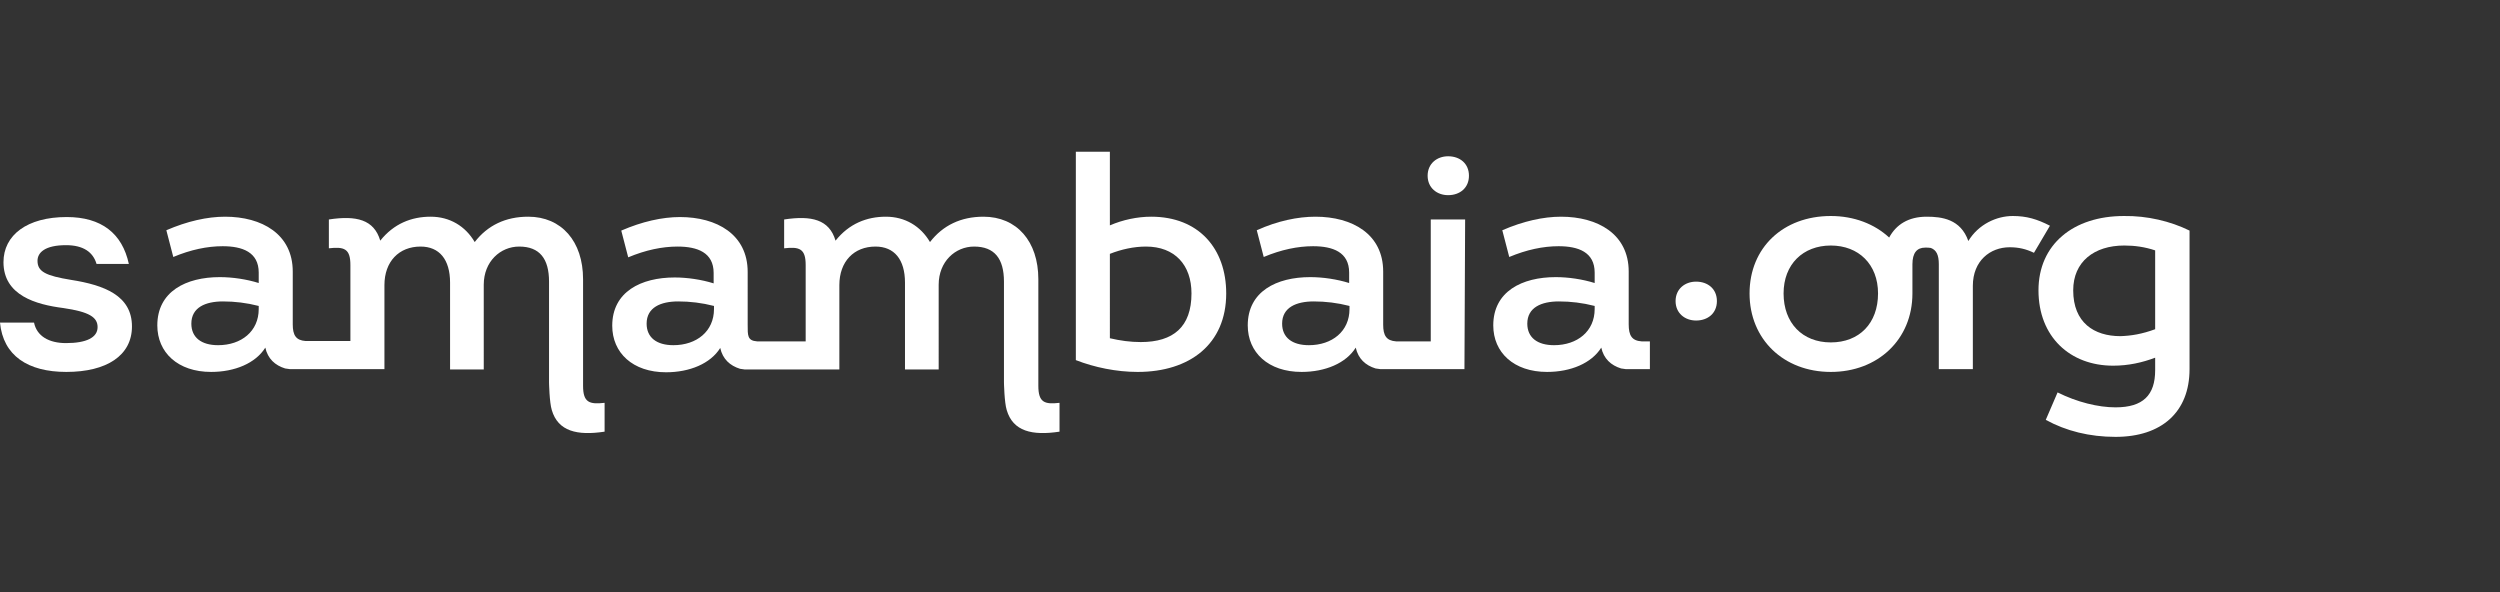
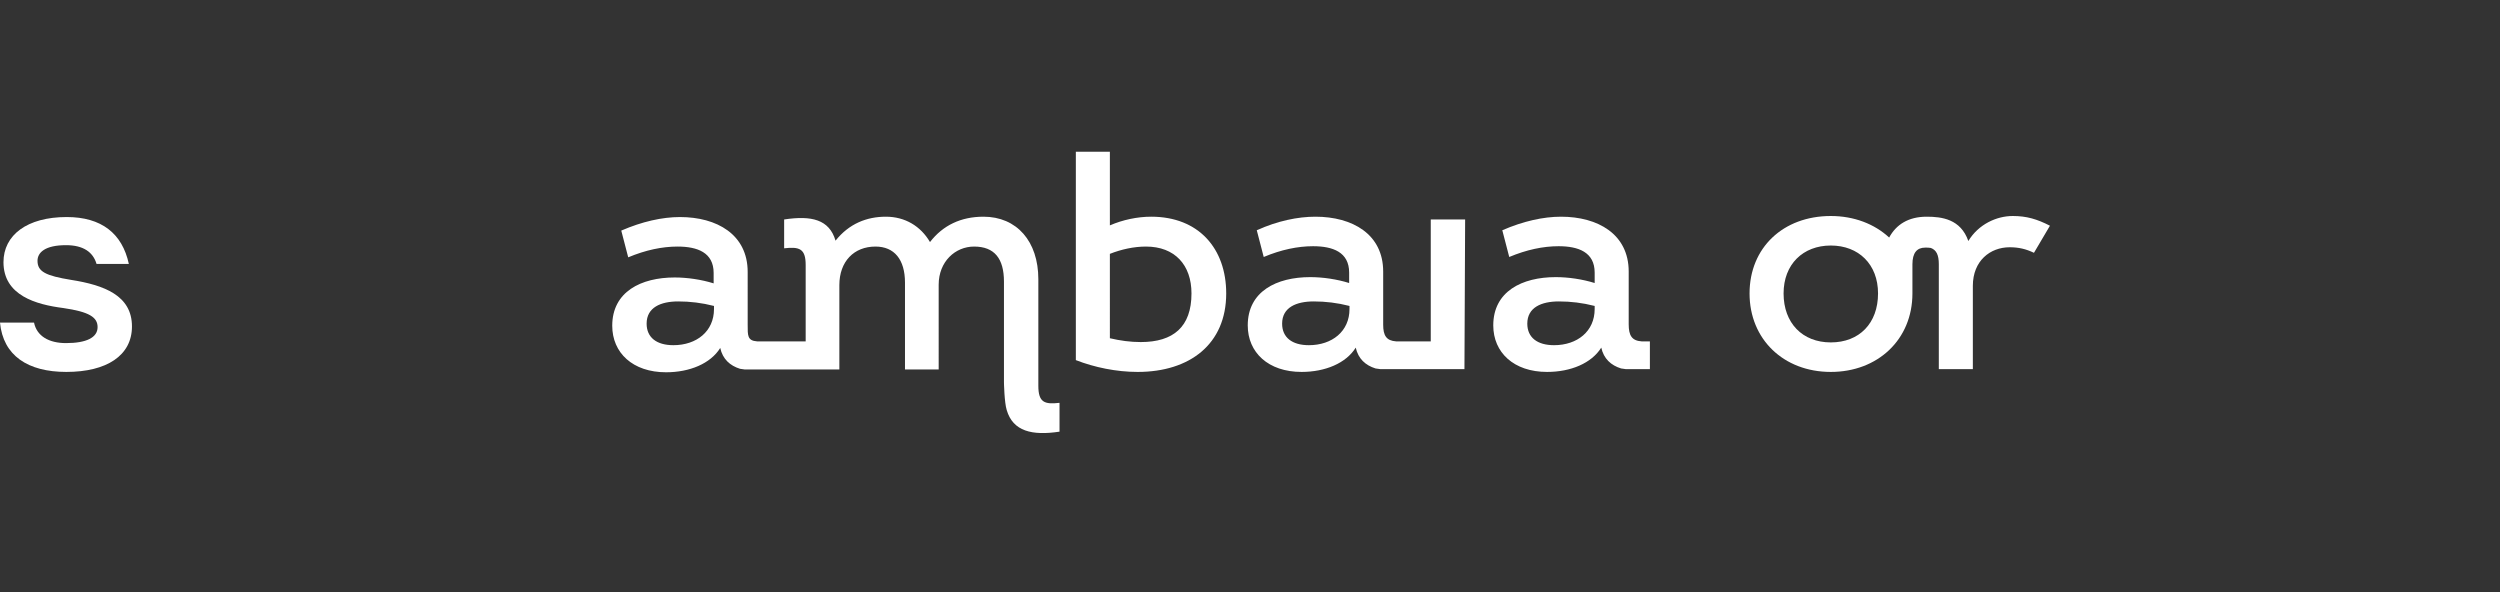
<svg xmlns="http://www.w3.org/2000/svg" version="1.1" id="Layer_1" x="0px" y="0px" viewBox="0 0 719.9 170.5" style="enable-background:new 0 0 719.9 170.5;" xml:space="preserve">
  <rect x="0" y="0" width="719.9" height="170.5" fill="#333333" stroke="none" />
  <style type="text/css">
	.st0{fill:#FFFFFF;}
</style>
  <g>
-     <path class="st0" d="M417,45c-3.2,0-5.9,2.1-5.9,5.6s2.7,5.6,5.9,5.6c3.4,0,6-2.1,6-5.6S420.4,45,417,45" />
    <g>
      <path class="st0" d="M459.2,89c0,6.4-5,10.4-11.7,10.4c-4.8,0-7.7-2.2-7.7-6.2c0-4.7,4.1-6.4,9.1-6.4c3.4,0,6.8,0.4,10.3,1.3V89z     M472.7,98.3L472.7,98.3c-2.8-0.2-3.7-1.7-3.7-4.9V78.2c0-10.8-8.9-15.8-19.5-15.8c-5.1,0-10.9,1.3-16.9,3.9l2,7.7    c5-2.1,9.8-3.1,14.2-3.1c5.7,0,10.4,1.7,10.4,7.6v3c-3.5-1.1-7.6-1.7-11.2-1.7c-9.7,0-18,4.1-18,13.9c0,7.8,5.9,13.4,15.5,13.4    c6.8,0,12.8-2.5,15.6-7c0.7,3.2,2.8,5.1,5.7,6c0.7,0.1,1.4,0.2,1.4,0.2h6.9v-8H472.7z" />
      <path class="st0" d="M20.5,80.6c-7.4-1.2-9.7-2.4-9.7-5.5c0-2.4,2.2-4.5,8.2-4.5c5,0,7.8,2,8.8,5.4h9.3    c-1.9-8.8-7.9-13.5-17.9-13.5c-11.4,0-18.2,5.2-18.2,13c0,9.6,9.4,12.2,17.2,13.2c7.6,1.1,9.9,2.7,9.9,5.5c0,3-3.2,4.6-9.1,4.6    c-4.9,0-8.4-2-9.2-5.9H0c0.9,9.5,8,14.2,19.1,14.2c11.6,0,18.9-4.7,18.9-13.1C38,85.1,30,82.1,20.5,80.6" />
      <path class="st0" d="M328.5,98.5c-3,0-5.9-0.4-8.9-1.1V73.1c3.3-1.3,6.9-2.1,10.4-2.1c8.3,0,13.1,5.3,13.1,13.5    C343.1,94.1,337.9,98.5,328.5,98.5 M331.5,62.4c-4,0-8.2,0.9-11.9,2.5V43.7h-9.8v60c5.4,2.1,11.7,3.4,17.8,3.4    c15,0,25.5-8,25.5-22.6C353.1,71.6,345.2,62.4,331.5,62.4" />
      <path class="st0" d="M388.6,89c0,6.4-5,10.4-11.7,10.4c-4.8,0-7.7-2.2-7.7-6.2c0-4.7,4.1-6.4,9.1-6.4c3.4,0,6.8,0.4,10.3,1.3V89z     M421.9,63.2H412v35.1h-10v0c-2.8-0.2-3.7-1.7-3.7-4.8V78.2c0-10.8-8.9-15.8-19.5-15.8c-5.1,0-10.9,1.2-16.9,3.9l2,7.7    c5-2.1,9.8-3.1,14.2-3.1c5.7,0,10.4,1.7,10.4,7.6v3c-3.5-1.1-7.6-1.7-11.2-1.7c-9.7,0-18,4.1-18,13.9c0,7.8,5.9,13.4,15.5,13.4    c6.8,0,12.8-2.5,15.6-7c0.7,3.2,2.8,5.1,5.7,6c0.7,0.1,1.4,0.2,1.4,0.2h24.2L421.9,63.2z" />
-       <path class="st0" d="M74.5,89c0,6.4-5,10.4-11.7,10.4c-4.8,0-7.7-2.2-7.7-6.2c0-4.7,4.1-6.4,9.1-6.4c3.4,0,6.8,0.4,10.3,1.3V89z     M167.9,111.1l0-30.7c0-10.9-6.2-18-15.8-18c-6.5,0-11.7,2.5-15.4,7.3c-2.7-4.6-7.2-7.3-12.7-7.3c-5.5,0-10.6,2-14.5,6.9    c-1.8-6.1-6.9-7.3-14.8-6.1v8.3c4.4-0.5,6.2,0.1,6.2,4.8v21.9H88v0c-2.8-0.2-3.7-1.7-3.7-4.8V78.2c0-10.8-8.9-15.8-19.5-15.8    c-5.1,0-10.9,1.3-16.9,3.9l2,7.7c5-2.1,9.8-3.1,14.2-3.1c5.7,0,10.4,1.7,10.4,7.6v3c-3.5-1.1-7.6-1.7-11.2-1.7    c-9.7,0-18,4.1-18,13.9c0,7.8,5.9,13.4,15.5,13.4c6.8,0,12.8-2.5,15.6-7c0.7,3.2,2.8,5.1,5.7,6c0.7,0.1,1.4,0.2,1.4,0.2l27.2,0v0    h0l0-24.2c0-6.8,4.2-11.1,10.4-11.1c5.4,0,8.5,3.7,8.5,10.4v25h9.7V82c0-6.7,4.8-11,10.2-11c5.9,0,8.6,3.5,8.6,10.1l0,29    c0,0,0.1,5.8,0.8,8c1.8,6.1,7.3,7.4,15.2,6.2v-8.3C169.7,116.5,167.9,115.9,167.9,111.1" />
      <path class="st0" d="M205.6,89c0,6.4-5,10.4-11.7,10.4c-4.8,0-7.7-2.2-7.7-6.2c0-4.7,4.1-6.4,9.1-6.4c3.4,0,6.8,0.4,10.3,1.3V89z     M299,111.1V80.4c0-10.9-6.2-18-15.8-18c-6.5,0-11.7,2.5-15.4,7.3c-2.7-4.6-7.2-7.3-12.7-7.3c-5.5,0-10.6,2-14.5,6.9    c-1.8-6.1-6.9-7.3-14.8-6.1v8.3c4.4-0.5,6.2,0.1,6.2,4.8v22h-14v0c-2.8-0.2-2.7-1.7-2.7-4.8V78.3c0-10.8-8.9-15.8-19.5-15.8    c-5.1,0-10.9,1.3-16.9,3.9l2,7.7c5-2.1,9.8-3.1,14.2-3.1c5.7,0,10.4,1.7,10.4,7.6v3c-3.5-1.1-7.6-1.7-11.2-1.7    c-9.7,0-18,4.1-18,13.9c0,7.8,5.9,13.4,15.5,13.4c6.8,0,12.8-2.5,15.6-7c0.7,3.2,2.8,5.1,5.7,6c0.7,0.1,1.4,0.2,1.4,0.2h27.2    l0-24.3c0-6.8,4.2-11.1,10.4-11.1c5.4,0,8.5,3.7,8.5,10.4v25h9.7V82c0-6.7,4.8-11,10.2-11c5.9,0,8.6,3.5,8.6,10.1l0,29    c0,0,0.1,5.8,0.8,8c1.8,6.1,7.3,7.4,15.2,6.2v-8.3C300.8,116.5,299,115.9,299,111.1" />
-       <path class="st0" d="M488.4,81.1c-3.2,0-5.9,2.1-5.9,5.6s2.7,5.6,5.9,5.6c3.4,0,6-2.1,6-5.6S491.8,81.1,488.4,81.1" />
      <path class="st0" d="M579.6,62.2c-4.7,0-9.9,2.4-12.8,7.2c-2.2-6.3-7.6-7-12-7h0c-5.3,0-8.8,2.3-10.8,6    c-4.2-3.9-10.1-6.2-16.8-6.2c-13.7,0-23.4,9.1-23.4,22.3c0,13.2,9.8,22.6,23.4,22.6c13.5,0,23.5-9.3,23.5-22.6c0-0.1,0-0.1,0-0.2    c0-1.1,0-7.3,0-8.2c0-3.3,1.3-4.8,3.7-4.8c0.6,0,1.1,0,1.6,0.1c1.6,0.6,2.3,2,2.3,4.7v30.2h9.8v-24c0-7.2,5-11.1,10.6-11.1    c2.6,0,4.7,0.5,7,1.6l4.6-7.8C586.6,63.1,583.6,62.2,579.6,62.2z M527.2,98.6c-8.2,0-13.6-5.6-13.6-14.1c0-8.4,5.6-13.8,13.6-13.8    c8,0,13.6,5.4,13.6,13.8C540.8,93.1,535.4,98.6,527.2,98.6z" />
-       <path class="st0" d="M620.6,94.8V72.1c-3-1-5.9-1.4-8.9-1.4c-8.7,0-14.7,4.7-14.7,12.9c0,9.3,6,13.2,13.6,13.2    C613.7,96.7,616.8,96.2,620.6,94.8 M630.5,66.4v39.9c0,12.4-8.1,19.5-21.3,19.5c-7.5,0-14.3-1.7-20.1-4.9l3.4-7.9    c5.6,2.8,11.7,4.3,16.7,4.3c7.9,0,11.4-3.5,11.4-10.7v-3.6c-3.7,1.4-7.7,2.3-12.1,2.3c-12.4,0-21.5-8.3-21.5-21.7    c0-13.2,10-21.4,24.6-21.4C618.3,62.1,625,63.7,630.5,66.4" />
    </g>
  </g>
</svg>